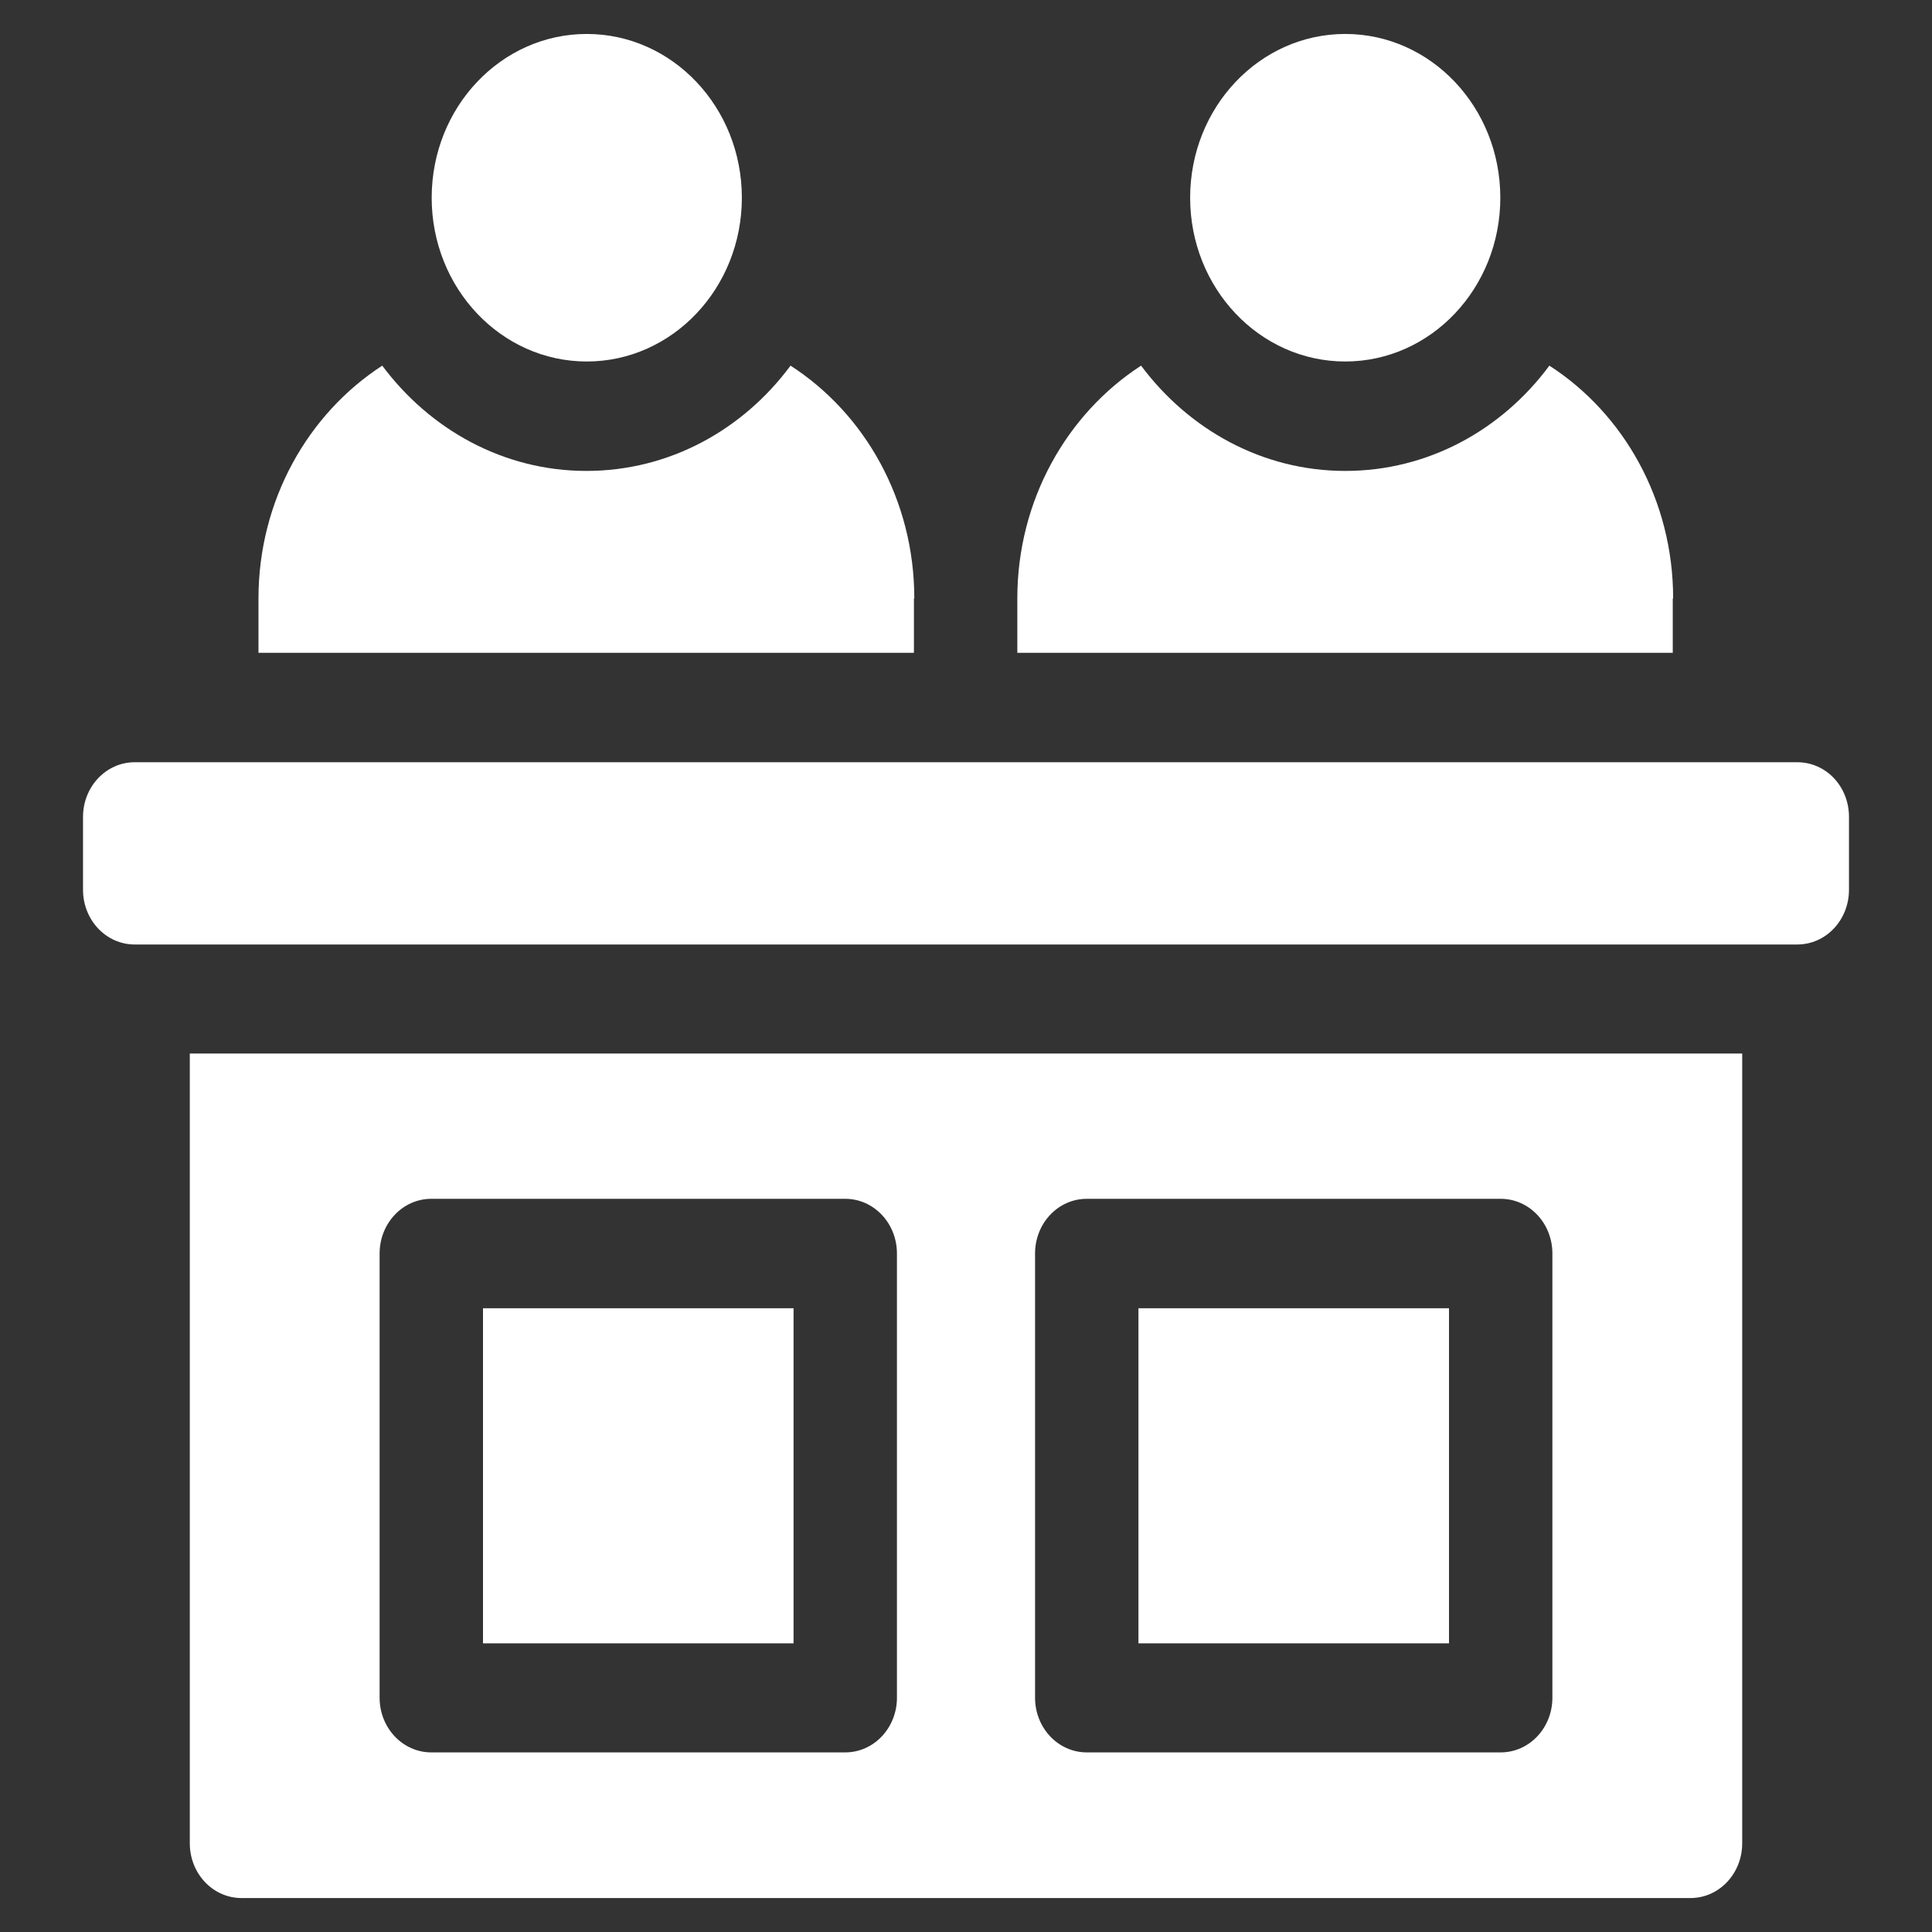
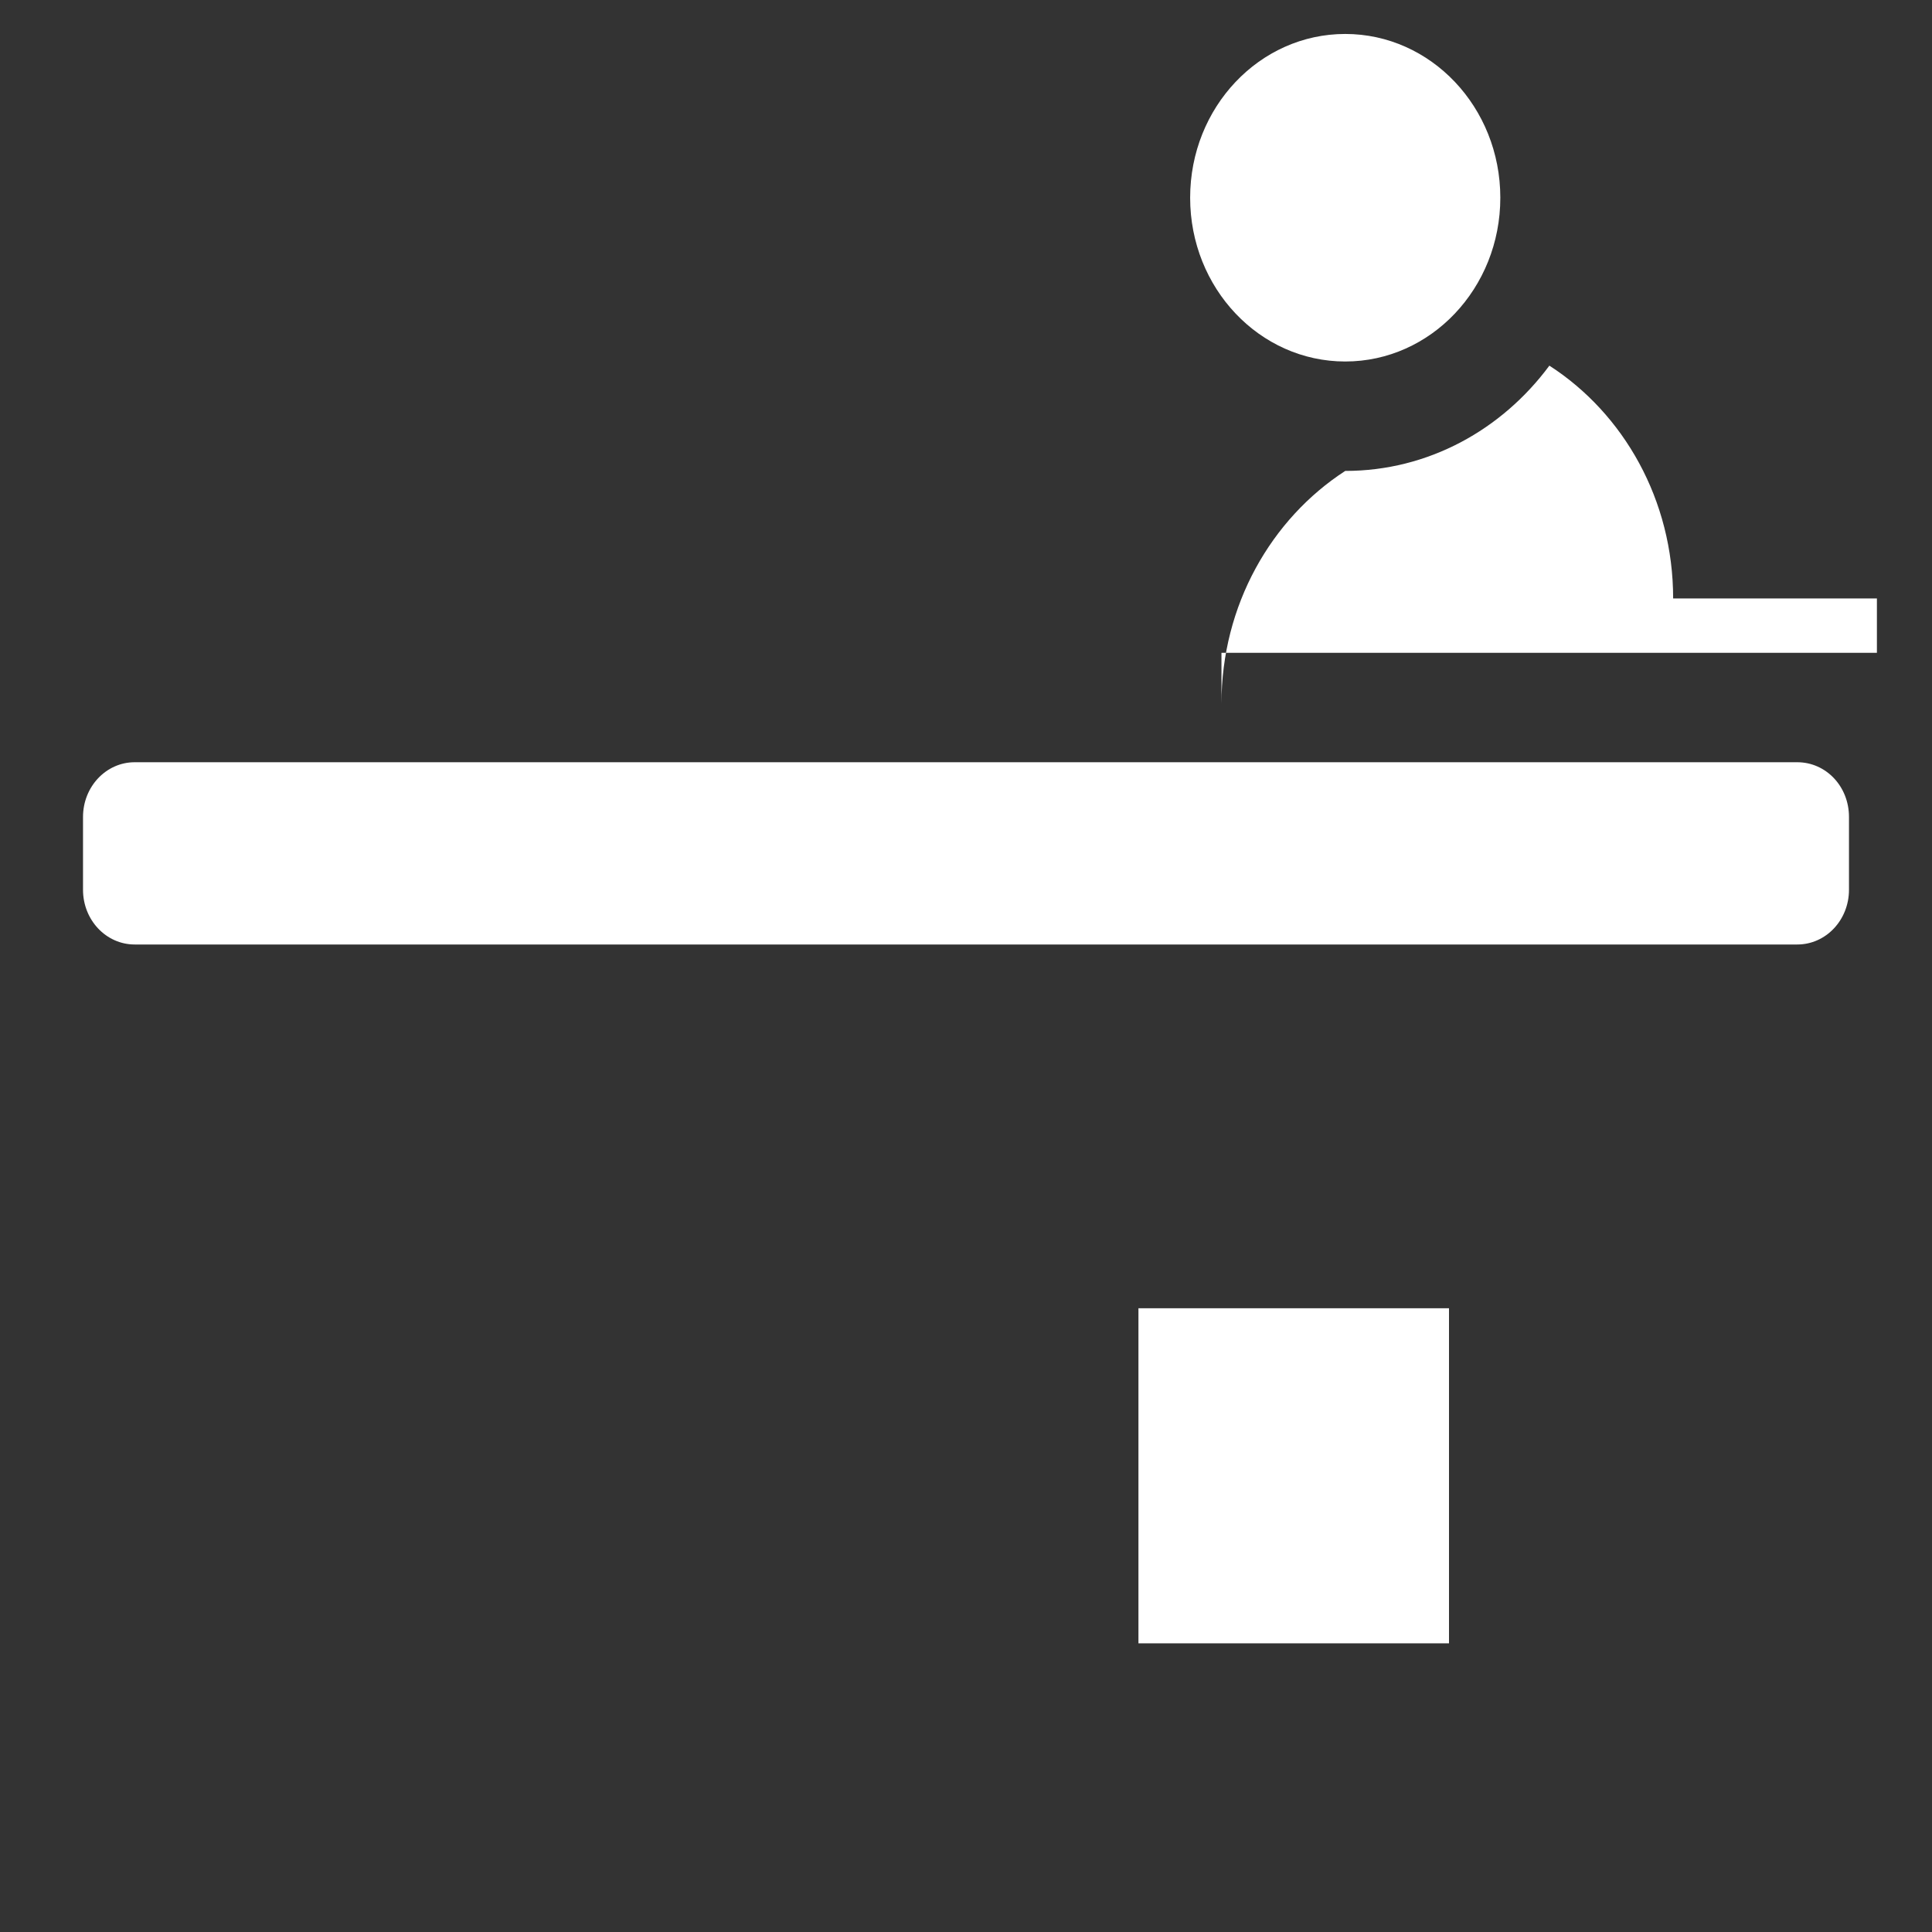
<svg xmlns="http://www.w3.org/2000/svg" version="1.1" id="Capa_1" x="0px" y="0px" viewBox="0 0 512 512" style="enable-background:new 0 0 512 512;" xml:space="preserve">
  <rect x="0" y="0" width="512" height="512" fill="#333333" stroke="none" />
  <style type="text/css">
	.st0{fill:#FFFFFF;}
</style>
  <g>
-     <ellipse class="st0" cx="155.5" cy="52.4" rx="41.1" ry="43.4" />
-     <path class="st0" d="M242.3,158.6c0-26.1-13.1-49-32.8-61.7c-12.6,17-32.1,27.9-54.1,27.9s-41.5-11-54.1-27.9   c-19.6,12.7-32.8,35.6-32.8,61.7V173h173.7V158.6z" />
    <path class="st0" d="M476.3,202H35.7c-7.6,0-13.7,6.5-13.7,14.5v19.3c0,8,6.1,14.5,13.7,14.5h440.6c7.6,0,13.7-6.5,13.7-14.5v-19.3   C490,208.4,483.9,202,476.3,202z" />
    <path class="st0" d="M301.7,346.7H384v88.8h-82.3V346.7z" />
-     <path class="st0" d="M128,346.7h82.3v88.8H128V346.7z" />
-     <path class="st0" d="M50.3,488.5c0,8,6.1,14.5,13.7,14.5H448c7.6,0,13.7-6.5,13.7-14.5V279.2H50.3V488.5z M274.3,332.2   c0-8,6.1-14.5,13.7-14.5h109.7c7.6,0,13.7,6.5,13.7,14.5v117.7c0,8-6.1,14.5-13.7,14.5H288c-7.6,0-13.7-6.5-13.7-14.5V332.2z    M100.6,332.2c0-8,6.1-14.5,13.7-14.5H224c7.6,0,13.7,6.5,13.7,14.5v117.7c0,8-6.1,14.5-13.7,14.5H114.3c-7.6,0-13.7-6.5-13.7-14.5   V332.2z" />
    <ellipse class="st0" cx="356.5" cy="52.4" rx="41.1" ry="43.4" />
-     <path class="st0" d="M443.4,158.6c0-26.1-13.1-49-32.8-61.7c-12.6,17-32.1,27.9-54.1,27.9s-41.5-11-54.1-27.9   c-19.6,12.7-32.8,35.6-32.8,61.7V173h173.7V158.6z" />
+     <path class="st0" d="M443.4,158.6c0-26.1-13.1-49-32.8-61.7c-12.6,17-32.1,27.9-54.1,27.9c-19.6,12.7-32.8,35.6-32.8,61.7V173h173.7V158.6z" />
  </g>
</svg>